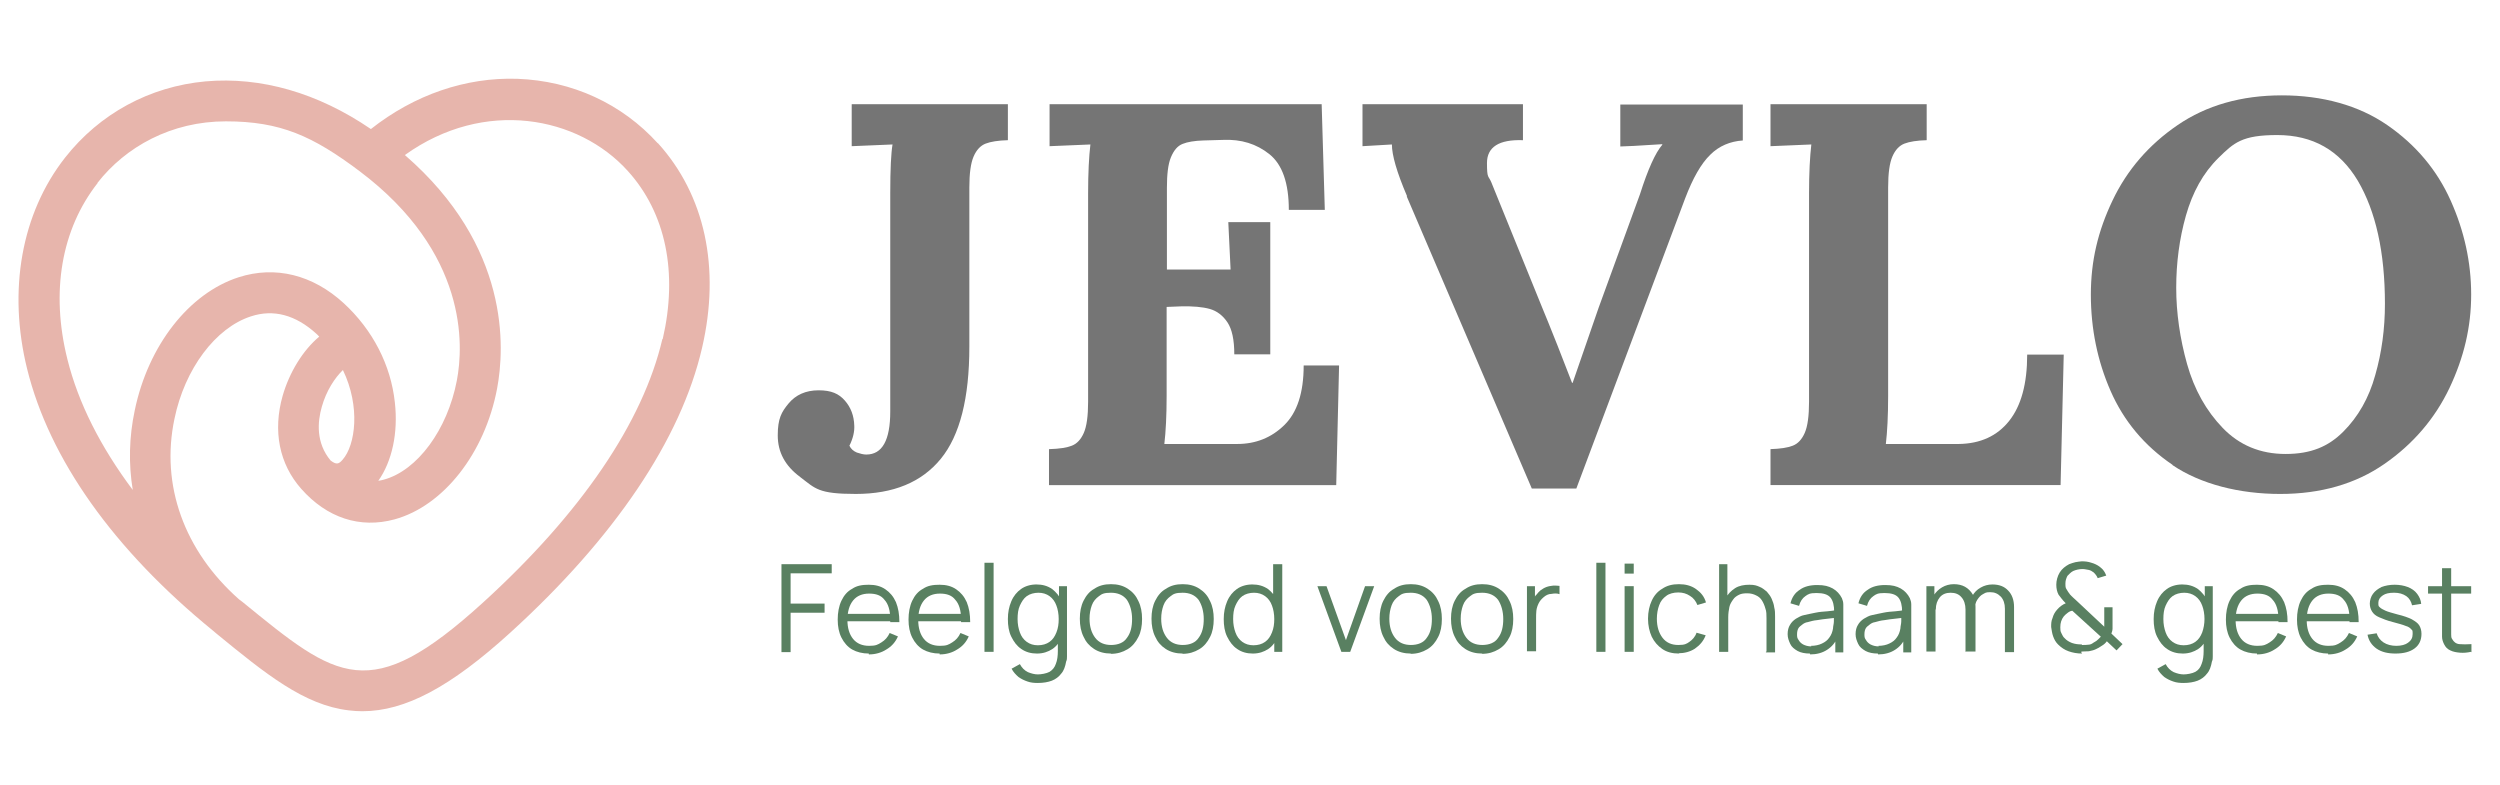
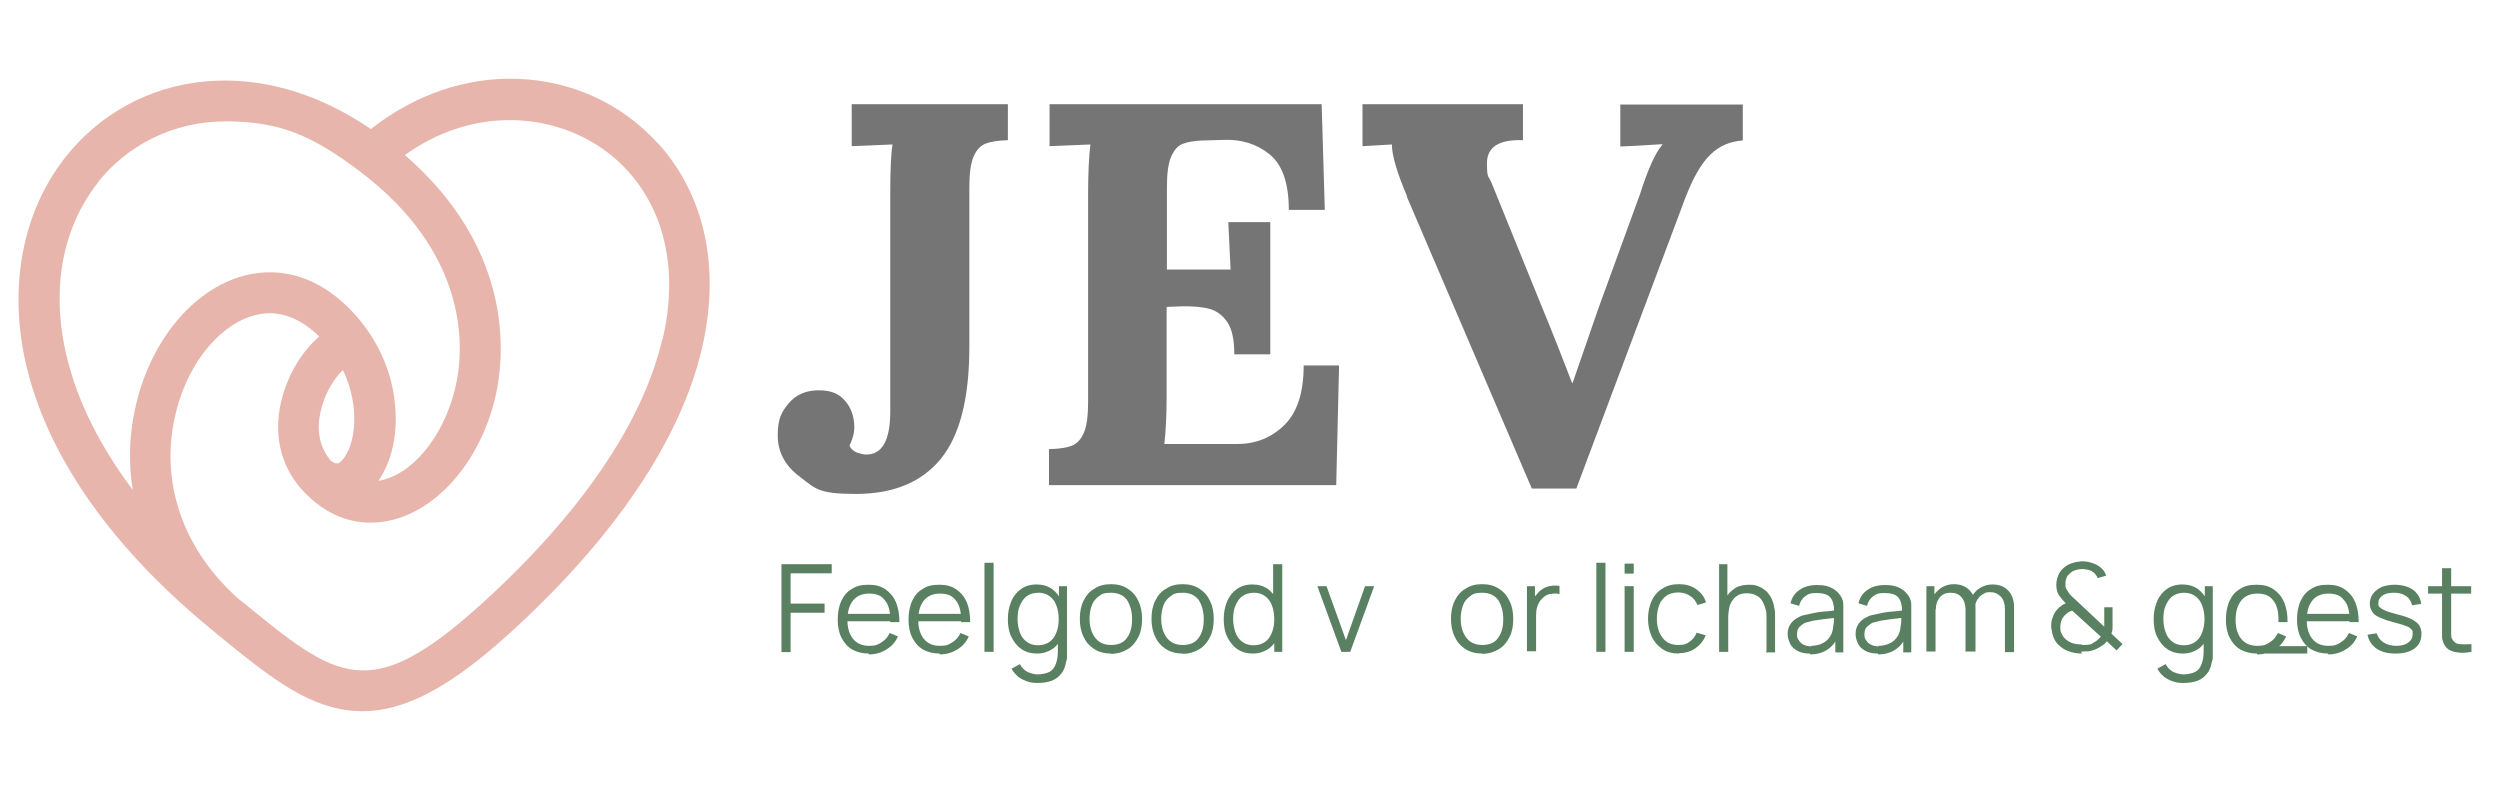
<svg xmlns="http://www.w3.org/2000/svg" id="Layer_1" version="1.1" viewBox="0 0 875.6 275">
  <defs>
    <style>
      .st0 {
        fill: #598061;
      }

      .st1 {
        fill: #e7b5ac;
      }

      .st2 {
        fill: #757575;
      }
    </style>
  </defs>
  <path class="st1" d="M230.4,50.2c-12.6-13.9-30-21.9-49.2-22.6-18.1-.6-36.1,5.6-51.3,17.6-18.6-12.7-38.5-18.4-57.9-16.7-19.6,1.8-37.1,11.3-49.2,26.7-15.3,19.5-20.1,46.5-13.3,74,7.8,31.6,30.3,63.3,65,91.6l1.3,1.1c17.1,14,30.7,25.1,46.4,26.9,1.6.2,3.2.3,4.7.3,15,0,30.9-8.5,51.8-27.5,36.5-33.2,59.8-67.7,67.2-99.8,6.5-28,1-53.5-15.5-71.7h0ZM34.1,64.1c9.9-12.7,25.9-21.6,45-21.6s30.4,5.1,46.9,17.5c37.8,28.5,36.4,60.8,34,73.3-3.3,17.2-13.8,31.5-25.6,34.7-.7.2-1.3.3-1.9.4,4.8-6.8,7-16.8,5.8-27.4-1.4-13.2-7.8-25.5-17.9-34.8-10.9-10-24-13.2-36.8-9.1-17.4,5.6-31.7,23.9-36.4,46.6-2,9.4-2.2,18.8-.7,27.9-11.3-15.1-19.1-30.5-22.9-45.8-5.9-23.6-2.1-45.5,10.6-61.7h0ZM112.7,142.5c1.6-5.7,4.6-10.2,7.4-12.9,6.2,12.8,4.4,26.3-.1,31.4-1.3,1.5-2.1,1.9-4.2.3-5.2-6.2-4.6-13.6-3.1-18.8h0ZM232,118.7c-6.8,29.2-28.5,61.1-62.9,92.4-39.7,36.1-50.9,26.9-84.2-.3l-1.2-.9c-19.2-17-27.5-40-22.6-63.2,3.6-17.5,14.4-31.9,26.8-35.9,7.9-2.6,15.6-.5,22.8,6,.4.4.8.7,1.1,1.1-5.7,4.8-10.4,12.4-12.8,20.7-3.5,12.3-1.2,23.9,6.5,32.6,9,10.2,20.6,14,32.7,10.7,17.1-4.7,31.6-23.1,35.9-45.8,2.7-14.3,4.6-49.8-32.3-81.8,27.9-20,60.8-13.6,78.1,5.6,13.3,14.7,17.6,35.6,12.2,58.9h0Z" />
  <g>
    <path class="st0" d="M273.7,228.3v-30.7h17.6v3.2h-14.4v10.6h11.9v3.2h-11.9v13.8h-3.2Z" />
    <path class="st0" d="M304.3,228.9c-2.2,0-4.2-.5-5.8-1.4s-2.9-2.4-3.8-4.2-1.3-3.9-1.3-6.3.4-4.7,1.3-6.6,2.1-3.3,3.8-4.2c1.6-1.1,3.5-1.4,5.8-1.4s4.2.5,5.8,1.6c1.6,1.1,2.8,2.5,3.7,4.5.8,2,1.2,4.2,1.2,7h-3.2v-1.1c0-3-.7-5.3-2-6.7-1.2-1.6-3-2.2-5.4-2.2s-4.3.8-5.6,2.4-2,3.9-2,6.8.7,5.1,2,6.7,3.2,2.4,5.6,2.4,3-.4,4.3-1.2,2.2-1.8,2.9-3.3l2.9,1.2c-.9,2-2.2,3.5-4.1,4.6-1.7,1.1-3.8,1.7-6,1.7h-.1ZM295.5,217.6v-2.6h17.6v2.6h-17.6Z" />
    <path class="st0" d="M329.1,228.9c-2.2,0-4.2-.5-5.8-1.4s-2.9-2.4-3.8-4.2-1.3-3.9-1.3-6.3.4-4.7,1.3-6.6,2.1-3.3,3.8-4.2c1.6-1.1,3.5-1.4,5.8-1.4s4.2.5,5.8,1.6c1.6,1.1,2.8,2.5,3.7,4.5.8,2,1.2,4.2,1.2,7h-3.2v-1.1c0-3-.7-5.3-2-6.7-1.2-1.6-3-2.2-5.4-2.2s-4.3.8-5.6,2.4-2,3.9-2,6.8.7,5.1,2,6.7,3.2,2.4,5.6,2.4,3-.4,4.3-1.2,2.2-1.8,2.9-3.3l2.9,1.2c-.9,2-2.2,3.5-4.1,4.6-1.7,1.1-3.8,1.7-6,1.7h-.1ZM320.3,217.6v-2.6h17.6v2.6h-17.6Z" />
    <path class="st0" d="M344.8,228.3v-31.2h3.2v31.2h-3.2Z" />
    <path class="st0" d="M363.2,228.9c-2.1,0-3.9-.5-5.5-1.6s-2.6-2.5-3.5-4.3-1.2-3.9-1.2-6.2.4-4.3,1.2-6.2,2-3.3,3.4-4.3,3.3-1.6,5.4-1.6,3.9.5,5.5,1.6c1.4,1.1,2.6,2.5,3.4,4.3.8,1.8,1.2,3.9,1.2,6.2s-.4,4.3-1.2,6.2-1.8,3.3-3.3,4.3-3.3,1.6-5.4,1.6ZM363.4,239.2c-1.2,0-2.4-.1-3.5-.5-1.2-.4-2.2-.9-3.2-1.6-.9-.8-1.8-1.7-2.4-2.9l2.9-1.6c.7,1.3,1.6,2.2,2.8,2.8,1.2.5,2.4.8,3.5.8s3-.3,4.1-.9c1.1-.7,1.8-1.6,2.2-2.8.5-1.2.7-2.8.7-4.5v-6.2h.4v-16.5h2.8v24.6c0,.7,0,1.2-.3,1.8-.3,1.7-.8,3.2-1.7,4.2-.8,1.1-2,2-3.3,2.5s-3,.8-4.9.8h-.1ZM363.5,226c1.6,0,3-.4,4.1-1.2,1.1-.8,1.8-1.8,2.4-3.3s.8-3,.8-4.7-.3-3.4-.8-4.7c-.5-1.4-1.3-2.5-2.4-3.3s-2.4-1.2-3.9-1.2-3,.4-4.1,1.2c-1.1.8-1.8,2-2.4,3.3s-.8,2.9-.8,4.7.3,3.3.8,4.7,1.3,2.5,2.4,3.3,2.4,1.2,3.9,1.2Z" />
    <path class="st0" d="M389.1,228.9c-2.2,0-4.2-.5-5.9-1.6s-2.9-2.5-3.7-4.3c-.9-1.8-1.3-3.9-1.3-6.3s.4-4.5,1.3-6.3c.9-1.8,2.1-3.3,3.8-4.2,1.6-1.1,3.5-1.6,5.8-1.6s4.2.5,5.9,1.6,2.9,2.5,3.7,4.3c.9,1.8,1.3,3.9,1.3,6.3s-.4,4.6-1.3,6.3c-.9,1.8-2.1,3.3-3.8,4.3s-3.5,1.6-5.9,1.6h.1ZM389.1,225.9c2.5,0,4.5-.8,5.6-2.5,1.3-1.7,1.8-3.9,1.8-6.6s-.7-5-1.8-6.7c-1.3-1.7-3.2-2.5-5.6-2.5s-3.2.4-4.2,1.2c-1.1.8-2,1.8-2.5,3.2s-.8,2.9-.8,4.7c0,2.8.7,5,2,6.7s3.2,2.5,5.6,2.5h-.1Z" />
    <path class="st0" d="M414.2,228.9c-2.2,0-4.2-.5-5.9-1.6s-2.9-2.5-3.7-4.3c-.9-1.8-1.3-3.9-1.3-6.3s.4-4.5,1.3-6.3c.9-1.8,2.1-3.3,3.8-4.2,1.6-1.1,3.5-1.6,5.8-1.6s4.2.5,5.9,1.6,2.9,2.5,3.7,4.3c.9,1.8,1.3,3.9,1.3,6.3s-.4,4.6-1.3,6.3c-.9,1.8-2.1,3.3-3.8,4.3s-3.5,1.6-5.9,1.6h.1ZM414.2,225.9c2.5,0,4.5-.8,5.6-2.5,1.3-1.7,1.8-3.9,1.8-6.6s-.7-5-1.8-6.7c-1.3-1.7-3.2-2.5-5.6-2.5s-3.2.4-4.2,1.2c-1.1.8-2,1.8-2.5,3.2s-.8,2.9-.8,4.7c0,2.8.7,5,2,6.7s3.2,2.5,5.6,2.5h-.1Z" />
    <path class="st0" d="M438.8,228.9c-2.1,0-3.9-.5-5.5-1.6s-2.6-2.5-3.5-4.3-1.2-3.9-1.2-6.2.4-4.3,1.2-6.2,2-3.3,3.4-4.3,3.3-1.6,5.4-1.6,3.9.5,5.5,1.6c1.4,1.1,2.6,2.5,3.4,4.3.8,1.8,1.2,3.9,1.2,6.2s-.4,4.3-1.2,6.2-1.8,3.3-3.3,4.3-3.3,1.6-5.4,1.6ZM439,226c1.6,0,3-.4,4.1-1.2,1.1-.8,1.8-1.8,2.4-3.3s.8-3,.8-4.7-.3-3.4-.8-4.7c-.5-1.4-1.3-2.5-2.4-3.3s-2.4-1.2-3.9-1.2-3,.4-4.1,1.2c-1.1.8-1.8,2-2.4,3.3s-.8,2.9-.8,4.7.3,3.3.8,4.7,1.3,2.5,2.4,3.3,2.4,1.2,3.9,1.2ZM446.3,228.3v-17.3h-.4v-13.4h3.2v30.7h-2.8Z" />
    <path class="st0" d="M469.8,228.3l-8.4-23h3.2l6.8,18.9,6.7-18.9h3.2l-8.4,23h-3.3.3,0Z" />
-     <path class="st0" d="M494.1,228.9c-2.2,0-4.2-.5-5.9-1.6s-2.9-2.5-3.7-4.3c-.9-1.8-1.3-3.9-1.3-6.3s.4-4.5,1.3-6.3c.9-1.8,2.1-3.3,3.8-4.2,1.6-1.1,3.5-1.6,5.8-1.6s4.2.5,5.9,1.6,2.9,2.5,3.7,4.3c.9,1.8,1.3,3.9,1.3,6.3s-.4,4.6-1.3,6.3c-.9,1.8-2.1,3.3-3.8,4.3s-3.5,1.6-5.9,1.6h.1ZM494.1,225.9c2.5,0,4.5-.8,5.6-2.5,1.3-1.7,1.8-3.9,1.8-6.6s-.7-5-1.8-6.7c-1.3-1.7-3.2-2.5-5.6-2.5s-3.2.4-4.2,1.2c-1.1.8-2,1.8-2.5,3.2s-.8,2.9-.8,4.7c0,2.8.7,5,2,6.7s3.2,2.5,5.6,2.5h-.1Z" />
    <path class="st0" d="M519.1,228.9c-2.2,0-4.2-.5-5.9-1.6s-2.9-2.5-3.7-4.3c-.9-1.8-1.3-3.9-1.3-6.3s.4-4.5,1.3-6.3c.9-1.8,2.1-3.3,3.8-4.2,1.6-1.1,3.5-1.6,5.8-1.6s4.2.5,5.9,1.6,2.9,2.5,3.7,4.3c.9,1.8,1.3,3.9,1.3,6.3s-.4,4.6-1.3,6.3c-.9,1.8-2.1,3.3-3.8,4.3s-3.5,1.6-5.9,1.6h.1ZM519.1,225.9c2.5,0,4.5-.8,5.6-2.5,1.3-1.7,1.8-3.9,1.8-6.6s-.7-5-1.8-6.7c-1.3-1.7-3.2-2.5-5.6-2.5s-3.2.4-4.2,1.2c-1.1.8-2,1.8-2.5,3.2s-.8,2.9-.8,4.7c0,2.8.7,5,2,6.7s3.2,2.5,5.6,2.5h-.1Z" />
    <path class="st0" d="M534.8,228.3v-23h2.8v5.5l-.5-.8c.3-.7.5-1.3,1.1-1.8.4-.5.9-1.1,1.3-1.4.7-.5,1.3-.9,2.1-1.2s1.6-.4,2.4-.5c.8,0,1.6,0,2.2.1v2.9c-.8-.3-1.7-.3-2.8-.1-1.1,0-2,.5-2.8,1.2s-1.3,1.3-1.7,2.1-.7,1.7-.8,2.6-.1,1.8-.1,2.8v11.4h-3.2v.3Z" />
    <path class="st0" d="M559.1,228.3v-31.2h3.2v31.2h-3.2Z" />
    <path class="st0" d="M569,200.9v-3.5h3.2v3.5h-3.2ZM569,228.3v-23h3.2v23h-3.2Z" />
    <path class="st0" d="M588.1,228.9c-2.4,0-4.3-.5-5.9-1.6s-2.8-2.5-3.7-4.3c-.8-1.8-1.3-3.9-1.3-6.3s.5-4.6,1.3-6.3c.8-1.8,2.1-3.3,3.7-4.2,1.6-1.1,3.5-1.6,5.8-1.6s4.3.5,6,1.7c1.7,1.2,2.9,2.6,3.5,4.7l-3,.9c-.5-1.3-1.4-2.5-2.6-3.2-1.2-.8-2.5-1.2-4.1-1.2s-3.2.4-4.2,1.2c-1.1.8-2,1.8-2.5,3.3-.5,1.3-.8,3-.8,4.7,0,2.8.7,5,2,6.7s3.2,2.5,5.5,2.5,2.9-.4,3.9-1.1,2-1.7,2.5-3.2l3.2.9c-.8,2.1-2.1,3.5-3.8,4.7-1.7,1.1-3.7,1.6-5.9,1.6h.4,0Z" />
    <path class="st0" d="M602.1,228.3v-30.7h2.9v17.3h.3v13.4h-3.2ZM618.7,228.3v-11.7c0-1.3,0-2.5-.4-3.5-.3-1.1-.7-2-1.2-2.8s-1.2-1.4-2.1-1.8c-.8-.4-1.8-.7-3-.7s-2.1.1-2.9.5c-.8.4-1.6.9-2.1,1.7-.5.7-1.1,1.6-1.3,2.6s-.4,2.2-.4,3.5l-2.2-.5c0-2.4.4-4.3,1.2-5.9s2-2.8,3.4-3.7,3.2-1.2,5-1.2,2.6.3,3.5.7c1.1.4,1.8,1.1,2.6,1.7.7.8,1.3,1.6,1.7,2.5s.8,2,.9,3c.3,1.1.3,2.1.3,3.2v12.6h-3.2v-.3h.1Z" />
    <path class="st0" d="M633.9,228.9c-1.7,0-3.2-.3-4.3-.9-1.2-.7-2.1-1.4-2.6-2.5s-.9-2.1-.9-3.4.3-2.4.8-3.2c.5-.9,1.2-1.6,2.1-2.2.9-.5,1.8-1.1,3-1.3,1.2-.3,2.5-.5,3.8-.8,1.4-.3,2.8-.4,4.2-.5s2.5-.3,3.5-.5l-1.1.7c0-2.2-.4-3.9-1.3-5s-2.5-1.6-4.9-1.6-2.9.4-3.9,1.1-1.8,1.8-2.2,3.4l-3-.9c.5-2.1,1.6-3.7,3.2-4.7,1.6-1.2,3.7-1.7,6.2-1.7s3.9.4,5.4,1.2c1.4.8,2.5,2,3.2,3.4.3.7.5,1.4.5,2.2v16.8h-2.8v-5.8l.8.4c-.8,2-2,3.4-3.7,4.5-1.7,1.1-3.7,1.6-5.9,1.6h0ZM634.3,226.2c1.4,0,2.8-.3,3.8-.8,1.1-.5,2-1.2,2.6-2.1.7-.9,1.1-2,1.3-3.2,0-.8.3-1.6.3-2.5v-2l1.2.7c-1.1.1-2.2.3-3.4.4-1.2.1-2.5.3-3.7.5-1.2.1-2.2.4-3.3.7-.7.1-1.3.4-1.8.8s-1.1.8-1.4,1.3-.5,1.2-.5,2.1,0,1.3.5,2c.4.7.9,1.2,1.6,1.6.8.4,1.7.7,3,.7h-.1Z" />
    <path class="st0" d="M657.7,228.9c-1.7,0-3.2-.3-4.3-.9-1.2-.7-2.1-1.4-2.6-2.5s-.9-2.1-.9-3.4.3-2.4.8-3.2c.5-.9,1.2-1.6,2.1-2.2.9-.5,1.8-1.1,3-1.3,1.2-.3,2.5-.5,3.8-.8,1.4-.3,2.8-.4,4.2-.5s2.5-.3,3.5-.5l-1.1.7c0-2.2-.4-3.9-1.3-5s-2.5-1.6-4.9-1.6-2.9.4-3.9,1.1-1.8,1.8-2.2,3.4l-3-.9c.5-2.1,1.6-3.7,3.2-4.7,1.6-1.2,3.7-1.7,6.2-1.7s3.9.4,5.4,1.2c1.4.8,2.5,2,3.2,3.4.3.7.5,1.4.5,2.2v16.8h-2.8v-5.8l.8.4c-.8,2-2,3.4-3.7,4.5-1.7,1.1-3.7,1.6-5.9,1.6h0ZM657.9,226.2c1.4,0,2.8-.3,3.8-.8,1.1-.5,2-1.2,2.6-2.1.7-.9,1.1-2,1.3-3.2,0-.8.3-1.6.3-2.5v-2l1.2.7c-1.1.1-2.2.3-3.4.4-1.2.1-2.5.3-3.7.5-1.2.1-2.2.4-3.3.7-.7.1-1.3.4-1.8.8s-1.1.8-1.4,1.3-.5,1.2-.5,2.1,0,1.3.5,2c.4.7.9,1.2,1.6,1.6.8.4,1.7.7,3,.7h-.1Z" />
    <path class="st0" d="M674.7,228.3v-23h2.8v5.6h.4v17.3h-3.2,0ZM688.4,228.3v-14.8c0-1.8-.5-3.3-1.4-4.3-.9-1.1-2.2-1.6-3.8-1.6s-2.9.5-3.8,1.6-1.4,2.5-1.4,4.3l-1.8-1.1c0-1.4.4-2.8,1.1-3.9s1.7-2.1,2.9-2.8,2.6-1.1,4.1-1.1,2.8.3,3.9.9,2.1,1.6,2.8,2.8c.7,1.2.9,2.6.9,4.3v15.6h-3.3,0ZM702.2,228.3v-15.1c0-1.8-.5-3.2-1.4-4.2-1.1-1.1-2.2-1.6-3.8-1.6s-1.7.3-2.5.7c-.8.4-1.4,1.1-2,2s-.8,2-.8,3.4l-1.8-.5c0-1.7.3-3.2.9-4.3s1.6-2.2,2.9-2.9c1.2-.7,2.6-1.1,4.1-1.1,2.4,0,4.2.7,5.5,2.1,1.4,1.4,2.1,3.4,2.1,5.8v15.8h-3.2,0Z" />
    <path class="st0" d="M729.2,228.9c-1.7,0-3.3-.3-4.7-.8-1.4-.5-2.6-1.3-3.7-2.4-.8-.8-1.3-1.7-1.7-2.8s-.5-2.1-.7-3.3c0-1.1,0-2.1.5-3.2.3-1.1.8-2,1.6-2.9.4-.5.9-.9,1.4-1.3.5-.4,1.1-.7,1.6-.9-1.1-1.1-1.8-2.1-2.5-3-.5-.9-.8-2.1-.8-3.5s.4-3,1.2-4.3c.8-1.3,2-2.2,3.3-2.9.8-.3,1.4-.5,2.2-.7.8-.1,1.6-.3,2.2-.3,1.2,0,2.2.1,3.4.5,1.1.3,2.1.8,2.9,1.4.5.4,1.1.9,1.4,1.4.4.5.7,1.2.9,1.7l-3,.9c-.3-.8-.8-1.4-1.4-2-.5-.4-1.2-.8-1.8-.9-.7-.1-1.4-.3-2.1-.3-1.2,0-2.4.3-3.3.7-.8.4-1.4,1.1-2,1.7-.4.8-.7,1.6-.7,2.6s0,1.6.4,2.1c.3.5.7,1.2,1.2,1.8.3.4.7.7,1.1,1.1s.8.7,1.2,1.1l9.7,9.1v-6.8h2.9v7.5c0,.7-.3,1.3-.4,1.7l3.9,3.7-2.1,2.2-3.4-3.2c-.5.7-1.1,1.2-1.8,1.6-.7.5-1.4.9-2.1,1.2-.8.4-1.6.5-2.4.7-.8,0-1.7.1-2.6.1v.5h.1ZM729.2,225.9c.8,0,1.6,0,2.2-.1.7,0,1.3-.3,1.8-.7.8-.4,1.3-.8,1.7-1.2.4-.4.7-.7.9-.9l-10-9.1c-.7.1-1.2.4-1.7.8s-.9.7-1.3,1.2-.7,1.1-.9,1.7-.3,1.3-.3,2.1,0,1.4.4,2.1.5,1.2,1.1,1.7c.7.8,1.6,1.3,2.6,1.7,1.2.4,2.2.5,3.4.5h0Z" />
    <path class="st0" d="M764.5,228.9c-2.1,0-3.9-.5-5.5-1.6s-2.6-2.5-3.5-4.3-1.2-3.9-1.2-6.2.4-4.3,1.2-6.2,2-3.3,3.4-4.3,3.3-1.6,5.4-1.6,3.9.5,5.5,1.6c1.4,1.1,2.6,2.5,3.4,4.3.8,1.8,1.2,3.9,1.2,6.2s-.4,4.3-1.2,6.2c-.8,1.8-1.8,3.3-3.3,4.3s-3.3,1.6-5.4,1.6h0ZM764.7,239.2c-1.2,0-2.4-.1-3.5-.5-1.2-.4-2.2-.9-3.2-1.6-.9-.8-1.8-1.7-2.4-2.9l2.9-1.6c.7,1.3,1.6,2.2,2.8,2.8,1.2.5,2.4.8,3.5.8s3-.3,4.1-.9,1.8-1.6,2.2-2.8c.5-1.2.7-2.8.7-4.5v-6.2h.4v-16.5h2.8v24.6c0,.7,0,1.2-.3,1.8-.3,1.7-.8,3.2-1.7,4.2-.8,1.1-2,2-3.3,2.5s-3,.8-4.9.8h-.1ZM764.8,226c1.6,0,3-.4,4.1-1.2,1.1-.8,1.8-1.8,2.4-3.3.5-1.4.8-3,.8-4.7s-.3-3.4-.8-4.7c-.5-1.4-1.3-2.5-2.4-3.3s-2.4-1.2-3.9-1.2-3,.4-4.1,1.2c-1.1.8-1.8,2-2.4,3.3s-.8,2.9-.8,4.7.3,3.3.8,4.7c.5,1.4,1.3,2.5,2.4,3.3s2.4,1.2,3.9,1.2Z" />
-     <path class="st0" d="M790.5,228.9c-2.2,0-4.2-.5-5.8-1.4s-2.9-2.4-3.8-4.2-1.3-3.9-1.3-6.3.4-4.7,1.3-6.6,2.1-3.3,3.8-4.2c1.6-1.1,3.5-1.4,5.8-1.4s4.2.5,5.8,1.6,2.8,2.5,3.7,4.5c.8,2,1.2,4.2,1.2,7h-3.2v-1.1c0-3-.7-5.3-2-6.7-1.2-1.6-3-2.2-5.4-2.2s-4.3.8-5.6,2.4-2,3.9-2,6.8.7,5.1,2,6.7,3.2,2.4,5.6,2.4,3-.4,4.3-1.2,2.2-1.8,2.9-3.3l2.9,1.2c-.9,2-2.2,3.5-4.1,4.6-1.7,1.1-3.8,1.7-6,1.7h-.1ZM781.7,217.6v-2.6h17.6v2.6h-17.6Z" />
+     <path class="st0" d="M790.5,228.9c-2.2,0-4.2-.5-5.8-1.4s-2.9-2.4-3.8-4.2-1.3-3.9-1.3-6.3.4-4.7,1.3-6.6,2.1-3.3,3.8-4.2c1.6-1.1,3.5-1.4,5.8-1.4s4.2.5,5.8,1.6,2.8,2.5,3.7,4.5c.8,2,1.2,4.2,1.2,7h-3.2v-1.1c0-3-.7-5.3-2-6.7-1.2-1.6-3-2.2-5.4-2.2s-4.3.8-5.6,2.4-2,3.9-2,6.8.7,5.1,2,6.7,3.2,2.4,5.6,2.4,3-.4,4.3-1.2,2.2-1.8,2.9-3.3l2.9,1.2c-.9,2-2.2,3.5-4.1,4.6-1.7,1.1-3.8,1.7-6,1.7h-.1Zv-2.6h17.6v2.6h-17.6Z" />
    <path class="st0" d="M815.4,228.9c-2.2,0-4.2-.5-5.8-1.4s-2.9-2.4-3.8-4.2-1.3-3.9-1.3-6.3.4-4.7,1.3-6.6,2.1-3.3,3.8-4.2c1.6-1.1,3.5-1.4,5.8-1.4s4.2.5,5.8,1.6,2.8,2.5,3.7,4.5c.8,2,1.2,4.2,1.2,7h-3.2v-1.1c0-3-.7-5.3-2-6.7-1.2-1.6-3-2.2-5.4-2.2s-4.3.8-5.6,2.4-2,3.9-2,6.8.7,5.1,2,6.7,3.2,2.4,5.6,2.4,3-.4,4.3-1.2,2.2-1.8,2.9-3.3l2.9,1.2c-.9,2-2.2,3.5-4.1,4.6-1.7,1.1-3.8,1.7-6,1.7h-.1ZM806.6,217.6v-2.6h17.6v2.6h-17.6Z" />
    <path class="st0" d="M839.1,228.9c-2.8,0-4.9-.5-6.7-1.7-1.7-1.2-2.8-2.8-3.2-4.9l3.2-.5c.4,1.3,1.2,2.4,2.4,3.2,1.2.8,2.8,1.2,4.5,1.2s3.2-.4,4.1-1.1c1.1-.8,1.6-1.7,1.6-3s0-1.3-.5-1.7c-.3-.4-.9-.9-2-1.2-.9-.4-2.5-.8-4.3-1.3-2.1-.5-3.7-1.2-4.9-1.7-1.2-.5-2-1.2-2.5-2s-.8-1.7-.8-2.8.4-2.5,1.1-3.4c.8-1.1,1.7-1.7,3-2.4,1.3-.5,2.9-.8,4.6-.8s3.3.3,4.6.8c1.3.5,2.5,1.3,3.3,2.4s1.3,2.2,1.4,3.5l-3.2.5c-.3-1.3-.9-2.4-2-3.2-1.2-.8-2.5-1.2-4.3-1.2s-3,.3-3.9.9c-1.1.7-1.6,1.6-1.6,2.6s0,1.2.5,1.6c.4.4,1.1.8,2,1.2.9.4,2.4.8,4.2,1.3,2.1.5,3.8,1.1,5,1.7,1.2.7,2.1,1.3,2.6,2.1s.8,1.8.8,3c0,2.2-.8,3.9-2.4,5.1s-3.8,1.8-6.7,1.8v-.3h.1Z" />
    <path class="st0" d="M850.4,207.9v-2.6h15.1v2.6h-15.1ZM865.4,228.3c-1.3.3-2.6.4-3.8.3s-2.4-.3-3.4-.8c-1.1-.5-1.7-1.2-2.2-2.2-.4-.8-.7-1.7-.7-2.6v-24h3.2v23.2c0,.7,0,1.2.4,1.7.5.9,1.3,1.6,2.5,1.7s2.5.1,4.2,0v2.8h-.1Z" />
  </g>
  <g>
    <path class="st2" d="M280.3,167.1c-5.3-3.9-7.9-8.7-7.9-14.6s1.3-8.2,3.8-11.2c2.5-3,6-4.6,10.5-4.6s7.1,1.2,9.2,3.6c2.1,2.4,3.2,5.3,3.3,8.8.1,2-.4,4.4-1.7,7,.5,1.1,1.4,1.9,2.6,2.4,1.2.4,2.3.7,3.3.7,5.6,0,8.4-5,8.4-15.1v-76.4c0-8.5.3-14.2.8-17.1l-14.3.6v-14.7h54.7v12.6c-3.4.1-6,.5-7.8,1.2-1.8.7-3.2,2.2-4.2,4.5-1,2.3-1.5,5.9-1.5,10.9v55.8c0,17.9-3.3,31-10,39.2-6.7,8.2-16.6,12.3-29.8,12.3s-14.1-1.9-19.3-5.8Z" />
    <path class="st2" d="M367.6,157.3c3.4-.1,6-.5,7.8-1.2,1.8-.7,3.2-2.2,4.2-4.5,1-2.3,1.5-5.9,1.5-10.9v-73c0-7.1.3-12.8.8-17.1l-14.3.6v-14.7h95.3l1.1,37h-12.6c0-9.4-2.3-15.9-6.8-19.5-4.5-3.6-9.9-5.3-16.3-5l-6.9.2c-3,.1-5.5.5-7.2,1.2-1.8.7-3.1,2.3-4.1,4.7-1,2.4-1.4,6-1.4,10.7v28.6h22.3c-.1-2.2-.4-7.7-.8-16.6h14.7v46.3h-12.6c0-5.1-.8-8.8-2.4-11.2-1.6-2.4-3.7-4-6.2-4.7-2.5-.7-5.9-1-10.1-.9l-5,.2v31.2c0,6.9-.3,12.5-.8,16.8h25.5c6.5,0,12-2.2,16.5-6.6,4.5-4.4,6.8-11.3,6.8-20.9h12.4l-1,41.9h-100.6v-12.6Z" />
    <path class="st2" d="M492.8,68.7c-3.6-8.4-5.3-14.4-5.3-18.1l-10.3.6v-14.7h56.2v12.6c-8.4-.3-12.6,2.4-12.6,8s.5,4.3,1.5,6.7l17.5,43.1c1.5,3.6,3.4,8.3,5.7,14.1.8,2,2.5,6.4,5.1,13.1h.2l9.1-26.3,14.5-39.8c2.8-8.8,5.4-14.5,7.8-17.3v-.2l-9.9.6-4.8.2v-14.7h42.9v12.6c-4.4.3-8.3,1.9-11.4,5-3.2,3.1-6.1,8.2-8.8,15.3l-38.1,101.6h-15.6l-43.8-102.3Z" />
-     <path class="st2" d="M620.1,157.3c3.4-.1,6-.5,7.8-1.2,1.8-.7,3.2-2.2,4.2-4.5,1-2.3,1.5-5.9,1.5-10.9v-73c0-7.1.3-12.8.8-17.1l-14.3.6v-14.7h54.7v12.6c-3.4.1-6,.5-7.8,1.2-1.8.7-3.2,2.2-4.2,4.5-1,2.3-1.5,5.9-1.5,10.9v73c0,6.9-.3,12.5-.8,16.8h25.5c7.6-.1,13.5-2.8,17.7-8.1,4.2-5.3,6.3-13,6.3-23.2h12.8l-1.1,45.7h-101.6v-12.6Z" />
-     <path class="st2" d="M760.9,162.8c-9.9-6.7-17.1-15.4-21.7-25.9-4.6-10.5-6.9-21.8-6.9-33.7s2.5-22.3,7.6-33c5.1-10.7,12.7-19.5,22.8-26.4,10.1-6.9,22.3-10.4,36.5-10.4s26.9,3.5,36.9,10.4c10,6.9,17.4,15.7,22.2,26.4,4.8,10.7,7.2,21.7,7.2,33s-2.5,21.9-7.6,32.7c-5.1,10.7-12.7,19.6-22.8,26.6-10.1,7-22.3,10.5-36.5,10.5s-27.8-3.4-37.7-10.1ZM820.7,151.2c5.2-5.2,9-11.8,11.2-19.8,2.3-8,3.4-16.3,3.4-25,0-18-3.2-32.4-9.5-43.1-6.4-10.7-15.8-16-28.2-16s-15.2,2.7-20.6,8-9.1,12.1-11.4,20.2c-2.3,8.1-3.4,16.6-3.4,25.3s1.3,17.8,3.8,26.7c2.5,8.9,6.7,16.4,12.5,22.4,5.8,6,13.1,9.1,22,9.1s15-2.6,20.2-7.8Z" />
  </g>
</svg>